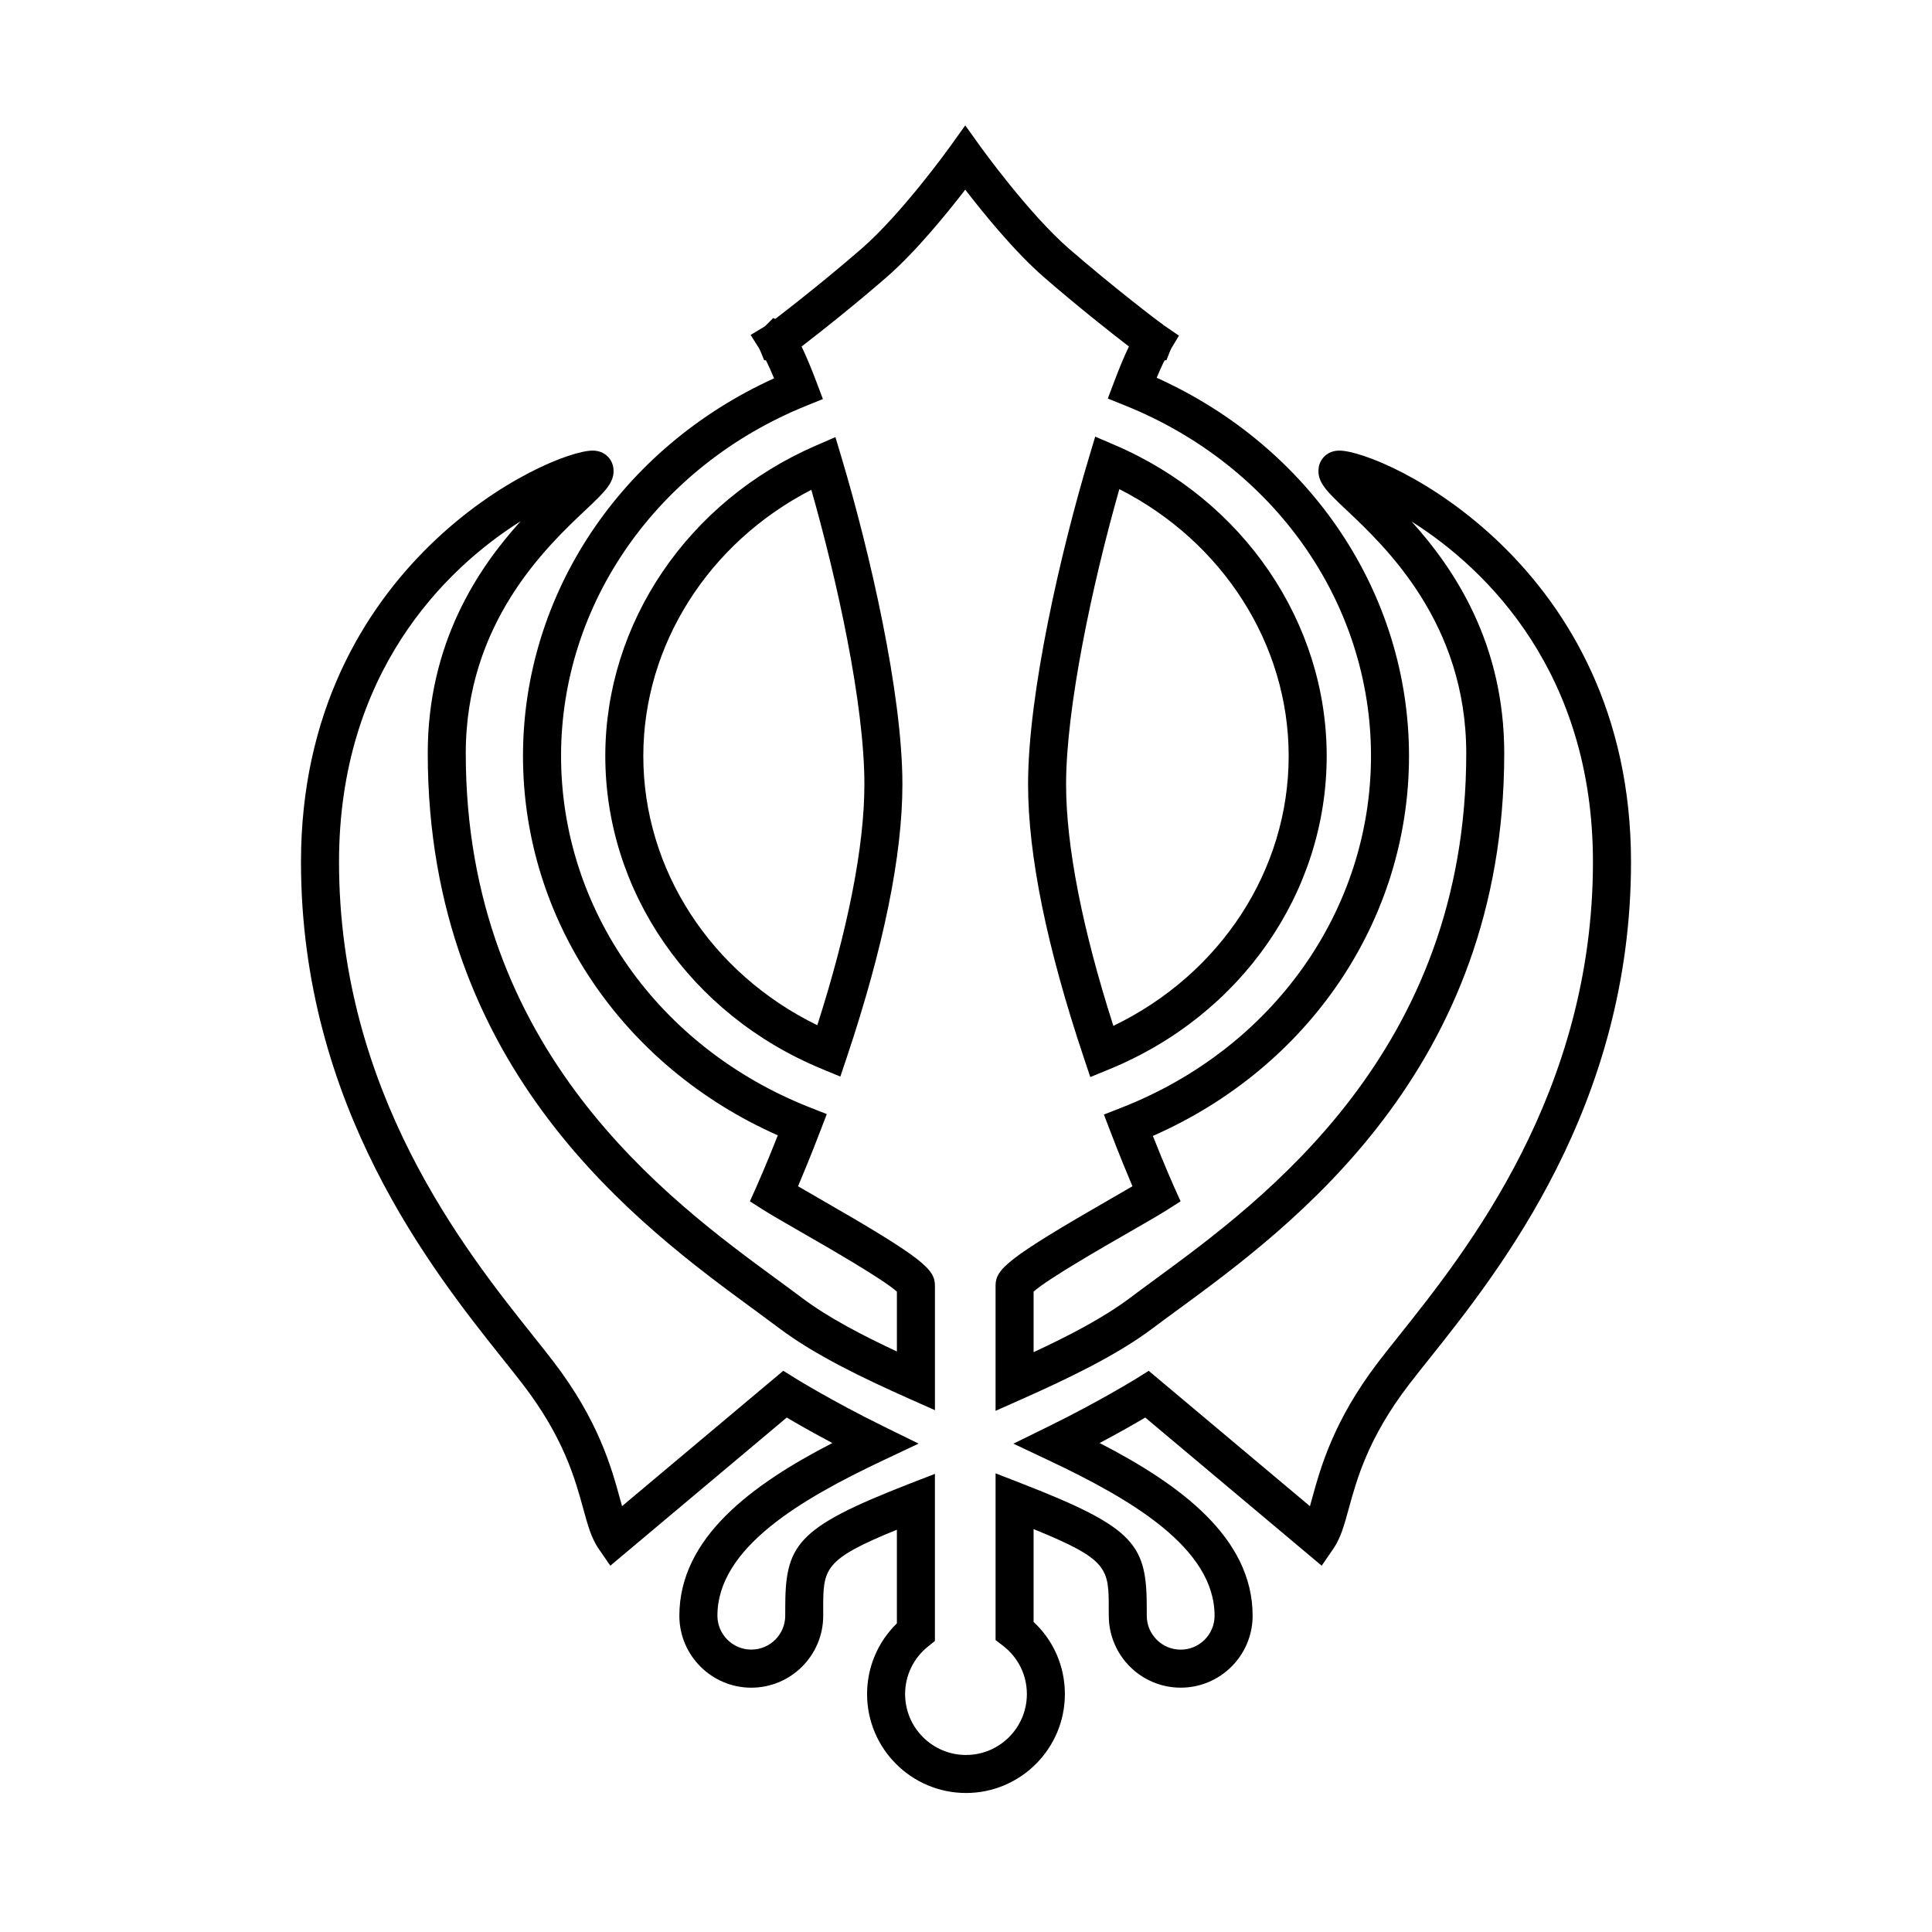
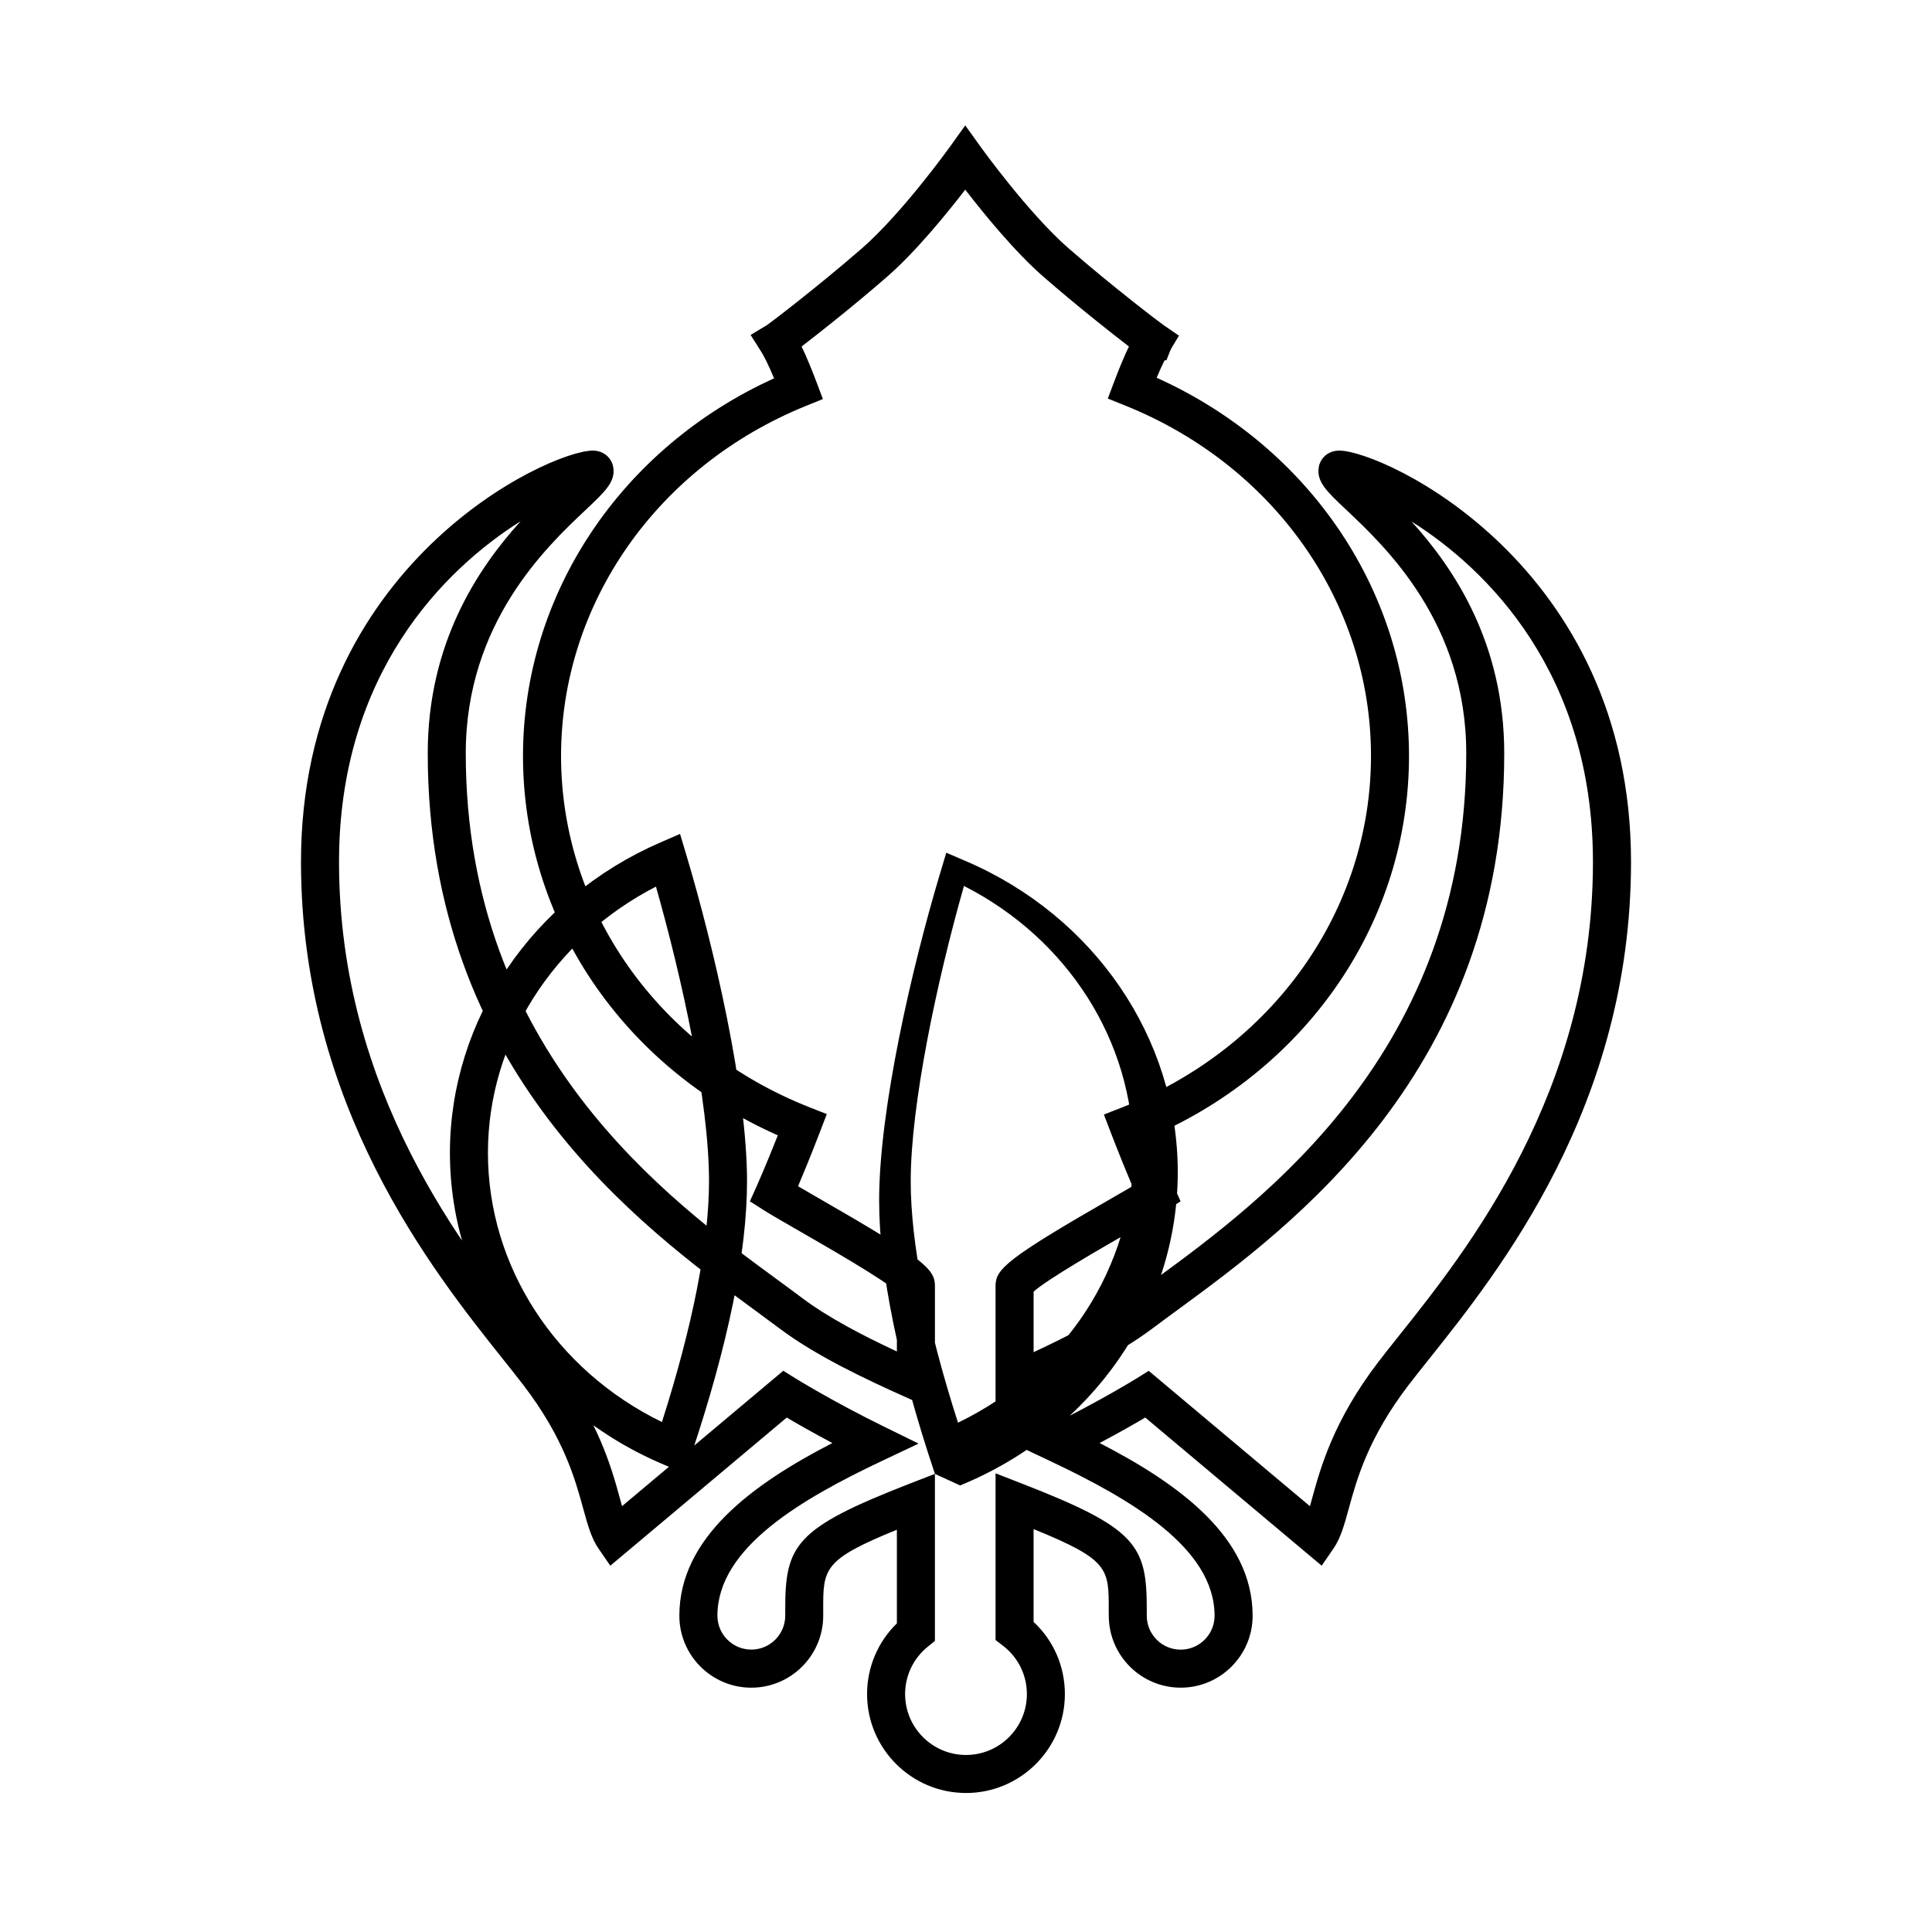
<svg xmlns="http://www.w3.org/2000/svg" fill="#000000" width="800px" height="800px" version="1.1" viewBox="144 144 512 512">
  <g>
    <path d="m449.7 239.48h-1.316l-1.188-0.668 2.41-4.269-3.379 3.539-30.258-28.398 36.168 20.348-2.438 4.356 3.426-3.648 2.492 2.344-2.492 6.391z" />
-     <path d="m349.89 239.48-3.367-0.008-2.574-6.215 4.969-4.981 6.035 3.019 0.012 5.981-3.648 2.18z" />
-     <path d="m400 619.16c-14.453 0-26.215-11.758-26.215-26.207 0-7.125 2.852-13.824 7.898-18.746v-24.816c-19.555 7.969-19.547 10.297-19.523 21.312v1.492c0 10.508-8.551 19.059-19.059 19.059-10.508 0-19.062-8.551-19.062-19.059 0-20.688 19.266-34.797 40.547-45.777-5.25-2.785-9.445-5.184-12.09-6.75l-46.758 39.262-3.144-4.578c-1.891-2.754-2.832-6.184-4.019-10.508-2.18-7.941-5.164-18.809-15.926-32.863-1.535-2.004-3.332-4.254-5.305-6.727-18.719-23.492-53.578-67.203-53.578-131.82 0-78.961 65.832-109.02 77.301-109.02 3.258 0 5.113 2.289 5.453 4.41 0.613 3.836-2.051 6.348-7.359 11.352-10.297 9.707-31.727 29.918-31.727 64.473 0 78.969 53.691 118.31 82.539 139.45 2.383 1.75 4.606 3.375 6.629 4.902 6.883 5.18 16.086 9.957 25.086 14.152v-15.855c-3.738-3.352-18.359-11.75-25.633-15.93-4.195-2.414-7.742-4.453-9.652-5.664l-3.672-2.344 1.785-3.969c0.023-0.066 2.344-5.238 5.617-13.512-41.188-18.258-67.531-57.211-67.531-100.54 0-42.859 25.953-81.637 66.539-100.08-1.613-3.883-2.746-6.004-3.473-7.148l-2.746-4.348 4.41-2.656c0.992-0.684 13.285-10.031 25.039-20.25 10.629-9.238 23.211-26.73 23.336-26.91l4.098-5.715 4.098 5.715c0.125 0.176 12.727 17.684 23.34 26.91 11.707 10.184 24.035 19.559 25.191 20.355l4.004 2.742-2.504 4.16c-0.938 1.48-2.106 3.898-3.402 6.996 40.789 18.379 66.871 57.211 66.871 100.24 0 43.48-26.477 82.492-67.879 100.68 3.246 8.184 5.535 13.305 5.562 13.359l1.785 3.969-3.672 2.344c-1.906 1.211-5.445 3.25-9.633 5.656-7.281 4.18-21.91 12.586-25.648 15.934v16.047c9.168-4.266 18.551-9.113 25.488-14.34 2.023-1.527 4.254-3.16 6.629-4.902 28.848-21.141 82.539-60.488 82.539-139.45 0-34.555-21.434-54.766-31.73-64.473-5.309-5.004-7.969-7.516-7.359-11.352 0.336-2.125 2.191-4.41 5.453-4.41 11.465 0 77.301 30.051 77.301 109.02 0 64.625-34.863 108.34-53.59 131.82-1.977 2.473-3.762 4.719-5.301 6.723-10.758 14.055-13.742 24.93-15.922 32.863-1.188 4.328-2.133 7.754-4.019 10.508l-3.144 4.578-46.758-39.262c-2.644 1.566-6.836 3.965-12.09 6.75 21.285 10.977 40.547 25.086 40.547 45.777 0 10.508-8.551 19.059-19.059 19.059-10.508 0-19.059-8.551-19.059-19.059l-0.016-1.496c0.031-11.043 0.035-13.367-19.914-21.469v24.594c5.301 4.941 8.293 11.789 8.293 19.133 0 14.453-11.758 26.211-26.207 26.211zm-8.238-84.566v44.281l-1.879 1.512c-3.828 3.082-6.019 7.664-6.019 12.566 0 8.898 7.238 16.133 16.137 16.133s16.133-7.238 16.133-16.133c0-5.055-2.309-9.723-6.328-12.812l-1.969-1.512v-44.184l6.863 2.672c30.59 11.895 33.25 16.32 33.207 33.598v1.477c0 4.953 4.031 8.984 8.984 8.984s8.984-4.031 8.984-8.984c0-17.984-22.168-30.887-43.855-41.137l-9.457-4.469 9.387-4.609c13.48-6.621 23.277-12.699 23.375-12.758l3.098-1.934 42.727 35.875c0.176-0.641 0.359-1.309 0.551-1.996 2.262-8.246 5.688-20.707 17.637-36.32 1.57-2.055 3.402-4.348 5.422-6.883 17.957-22.52 51.387-64.438 51.387-125.54 0-49.922-27.938-77.543-48.07-90.219 11.387 12.586 24.562 32.344 24.562 61.434 0 84.07-56.371 125.38-86.656 147.57-2.348 1.719-4.535 3.32-6.531 4.82-9.551 7.199-22.816 13.496-34.535 18.711l-7.082 3.148v-33.152c0-4.383 3.019-7.234 30.707-23.141 2.062-1.184 3.961-2.277 5.566-3.219-1.359-3.203-3.394-8.137-5.773-14.332l-1.793-4.676 4.664-1.824c40.168-15.719 66.121-52.316 66.121-93.227 0-40.484-25.578-76.934-65.172-92.852l-4.574-1.84 1.742-4.613c1.375-3.637 2.66-6.707 3.856-9.18-5.043-3.863-14.113-11.059-22.551-18.395-7.699-6.695-16.008-16.914-20.828-23.172-4.816 6.258-13.121 16.473-20.816 23.172-8.469 7.359-17.512 14.535-22.555 18.395 1.203 2.504 2.516 5.617 3.91 9.32l1.738 4.602-4.555 1.848c-39.383 15.992-64.836 52.387-64.836 92.715 0 40.758 25.82 77.305 65.781 93.105l4.641 1.828-1.789 4.66c-2.402 6.258-4.457 11.238-5.828 14.465 1.613 0.945 3.516 2.035 5.586 3.231 27.676 15.898 30.691 18.746 30.691 23.129v32.98l-7.09-3.16c-11.543-5.144-24.621-11.359-34.137-18.531-1.996-1.5-4.18-3.102-6.523-4.82-30.285-22.191-86.66-63.5-86.66-147.57 0-29.141 13.219-48.918 24.617-61.5-20.094 12.645-48.129 40.273-48.129 90.281 0 61.094 33.43 103 51.387 125.53 2.019 2.535 3.856 4.832 5.426 6.887 11.957 15.613 15.375 28.074 17.637 36.32 0.191 0.684 0.371 1.355 0.555 1.996l42.727-35.875 3.102 1.934c0.098 0.059 9.895 6.137 23.371 12.758l9.387 4.609-9.453 4.469c-21.688 10.246-43.863 23.156-43.863 41.137 0 4.953 4.031 8.984 8.988 8.984 4.953 0 8.984-4.031 8.984-8.984v-1.465c-0.039-17.262 2.586-21.676 32.805-33.457zm41.176-105.16-1.707-5.106c-9.805-29.266-14.781-53.652-14.781-72.473 0-24.207 8.711-61.852 16.172-86.734l1.621-5.41 5.188 2.227c34.113 14.629 56.156 46.98 56.156 82.406 0 36.109-22.637 68.703-57.672 83.047zm7.699-155.81c-7.266 25.496-14.113 58.113-14.113 78.238 0 16.367 4.316 38.41 12.531 64.004 28.395-13.707 46.457-41.242 46.457-71.516 0.004-29.574-17.434-56.77-44.875-70.727zm-73.934 155.68-4.988-2.066c-34.812-14.41-57.305-46.949-57.305-82.891 0-35.258 21.895-67.539 55.781-82.25l5.203-2.258 1.629 5.438c7.441 24.859 16.125 62.453 16.125 86.586 0 18.773-4.957 43.102-14.73 72.32zm-7.691-155.5c-27.23 14.012-44.527 41.137-44.527 70.547 0 30.117 17.926 57.582 46.109 71.344 8.172-25.531 12.48-47.52 12.48-63.832 0-21.316-7.238-54.102-14.062-78.059z" />
+     <path d="m400 619.16c-14.453 0-26.215-11.758-26.215-26.207 0-7.125 2.852-13.824 7.898-18.746v-24.816c-19.555 7.969-19.547 10.297-19.523 21.312v1.492c0 10.508-8.551 19.059-19.059 19.059-10.508 0-19.062-8.551-19.062-19.059 0-20.688 19.266-34.797 40.547-45.777-5.25-2.785-9.445-5.184-12.09-6.75l-46.758 39.262-3.144-4.578c-1.891-2.754-2.832-6.184-4.019-10.508-2.18-7.941-5.164-18.809-15.926-32.863-1.535-2.004-3.332-4.254-5.305-6.727-18.719-23.492-53.578-67.203-53.578-131.82 0-78.961 65.832-109.02 77.301-109.02 3.258 0 5.113 2.289 5.453 4.41 0.613 3.836-2.051 6.348-7.359 11.352-10.297 9.707-31.727 29.918-31.727 64.473 0 78.969 53.691 118.31 82.539 139.45 2.383 1.75 4.606 3.375 6.629 4.902 6.883 5.18 16.086 9.957 25.086 14.152v-15.855c-3.738-3.352-18.359-11.75-25.633-15.93-4.195-2.414-7.742-4.453-9.652-5.664l-3.672-2.344 1.785-3.969c0.023-0.066 2.344-5.238 5.617-13.512-41.188-18.258-67.531-57.211-67.531-100.54 0-42.859 25.953-81.637 66.539-100.08-1.613-3.883-2.746-6.004-3.473-7.148l-2.746-4.348 4.41-2.656c0.992-0.684 13.285-10.031 25.039-20.25 10.629-9.238 23.211-26.73 23.336-26.91l4.098-5.715 4.098 5.715c0.125 0.176 12.727 17.684 23.34 26.91 11.707 10.184 24.035 19.559 25.191 20.355l4.004 2.742-2.504 4.16c-0.938 1.48-2.106 3.898-3.402 6.996 40.789 18.379 66.871 57.211 66.871 100.24 0 43.48-26.477 82.492-67.879 100.68 3.246 8.184 5.535 13.305 5.562 13.359l1.785 3.969-3.672 2.344c-1.906 1.211-5.445 3.25-9.633 5.656-7.281 4.18-21.91 12.586-25.648 15.934v16.047c9.168-4.266 18.551-9.113 25.488-14.34 2.023-1.527 4.254-3.16 6.629-4.902 28.848-21.141 82.539-60.488 82.539-139.45 0-34.555-21.434-54.766-31.73-64.473-5.309-5.004-7.969-7.516-7.359-11.352 0.336-2.125 2.191-4.41 5.453-4.41 11.465 0 77.301 30.051 77.301 109.02 0 64.625-34.863 108.34-53.59 131.82-1.977 2.473-3.762 4.719-5.301 6.723-10.758 14.055-13.742 24.93-15.922 32.863-1.188 4.328-2.133 7.754-4.019 10.508l-3.144 4.578-46.758-39.262c-2.644 1.566-6.836 3.965-12.09 6.75 21.285 10.977 40.547 25.086 40.547 45.777 0 10.508-8.551 19.059-19.059 19.059-10.508 0-19.059-8.551-19.059-19.059l-0.016-1.496c0.031-11.043 0.035-13.367-19.914-21.469v24.594c5.301 4.941 8.293 11.789 8.293 19.133 0 14.453-11.758 26.211-26.207 26.211zm-8.238-84.566v44.281l-1.879 1.512c-3.828 3.082-6.019 7.664-6.019 12.566 0 8.898 7.238 16.133 16.137 16.133s16.133-7.238 16.133-16.133c0-5.055-2.309-9.723-6.328-12.812l-1.969-1.512v-44.184l6.863 2.672c30.59 11.895 33.25 16.32 33.207 33.598v1.477c0 4.953 4.031 8.984 8.984 8.984s8.984-4.031 8.984-8.984c0-17.984-22.168-30.887-43.855-41.137l-9.457-4.469 9.387-4.609c13.48-6.621 23.277-12.699 23.375-12.758l3.098-1.934 42.727 35.875c0.176-0.641 0.359-1.309 0.551-1.996 2.262-8.246 5.688-20.707 17.637-36.32 1.57-2.055 3.402-4.348 5.422-6.883 17.957-22.52 51.387-64.438 51.387-125.54 0-49.922-27.938-77.543-48.07-90.219 11.387 12.586 24.562 32.344 24.562 61.434 0 84.07-56.371 125.38-86.656 147.57-2.348 1.719-4.535 3.32-6.531 4.82-9.551 7.199-22.816 13.496-34.535 18.711l-7.082 3.148v-33.152c0-4.383 3.019-7.234 30.707-23.141 2.062-1.184 3.961-2.277 5.566-3.219-1.359-3.203-3.394-8.137-5.773-14.332l-1.793-4.676 4.664-1.824c40.168-15.719 66.121-52.316 66.121-93.227 0-40.484-25.578-76.934-65.172-92.852l-4.574-1.84 1.742-4.613c1.375-3.637 2.66-6.707 3.856-9.18-5.043-3.863-14.113-11.059-22.551-18.395-7.699-6.695-16.008-16.914-20.828-23.172-4.816 6.258-13.121 16.473-20.816 23.172-8.469 7.359-17.512 14.535-22.555 18.395 1.203 2.504 2.516 5.617 3.91 9.32l1.738 4.602-4.555 1.848c-39.383 15.992-64.836 52.387-64.836 92.715 0 40.758 25.82 77.305 65.781 93.105l4.641 1.828-1.789 4.66c-2.402 6.258-4.457 11.238-5.828 14.465 1.613 0.945 3.516 2.035 5.586 3.231 27.676 15.898 30.691 18.746 30.691 23.129v32.98l-7.09-3.16c-11.543-5.144-24.621-11.359-34.137-18.531-1.996-1.5-4.18-3.102-6.523-4.82-30.285-22.191-86.66-63.5-86.66-147.57 0-29.141 13.219-48.918 24.617-61.5-20.094 12.645-48.129 40.273-48.129 90.281 0 61.094 33.43 103 51.387 125.53 2.019 2.535 3.856 4.832 5.426 6.887 11.957 15.613 15.375 28.074 17.637 36.32 0.191 0.684 0.371 1.355 0.555 1.996l42.727-35.875 3.102 1.934c0.098 0.059 9.895 6.137 23.371 12.758l9.387 4.609-9.453 4.469c-21.688 10.246-43.863 23.156-43.863 41.137 0 4.953 4.031 8.984 8.988 8.984 4.953 0 8.984-4.031 8.984-8.984v-1.465c-0.039-17.262 2.586-21.676 32.805-33.457zc-9.805-29.266-14.781-53.652-14.781-72.473 0-24.207 8.711-61.852 16.172-86.734l1.621-5.41 5.188 2.227c34.113 14.629 56.156 46.98 56.156 82.406 0 36.109-22.637 68.703-57.672 83.047zm7.699-155.81c-7.266 25.496-14.113 58.113-14.113 78.238 0 16.367 4.316 38.41 12.531 64.004 28.395-13.707 46.457-41.242 46.457-71.516 0.004-29.574-17.434-56.77-44.875-70.727zm-73.934 155.68-4.988-2.066c-34.812-14.41-57.305-46.949-57.305-82.891 0-35.258 21.895-67.539 55.781-82.25l5.203-2.258 1.629 5.438c7.441 24.859 16.125 62.453 16.125 86.586 0 18.773-4.957 43.102-14.73 72.32zm-7.691-155.5c-27.23 14.012-44.527 41.137-44.527 70.547 0 30.117 17.926 57.582 46.109 71.344 8.172-25.531 12.48-47.52 12.48-63.832 0-21.316-7.238-54.102-14.062-78.059z" />
  </g>
</svg>